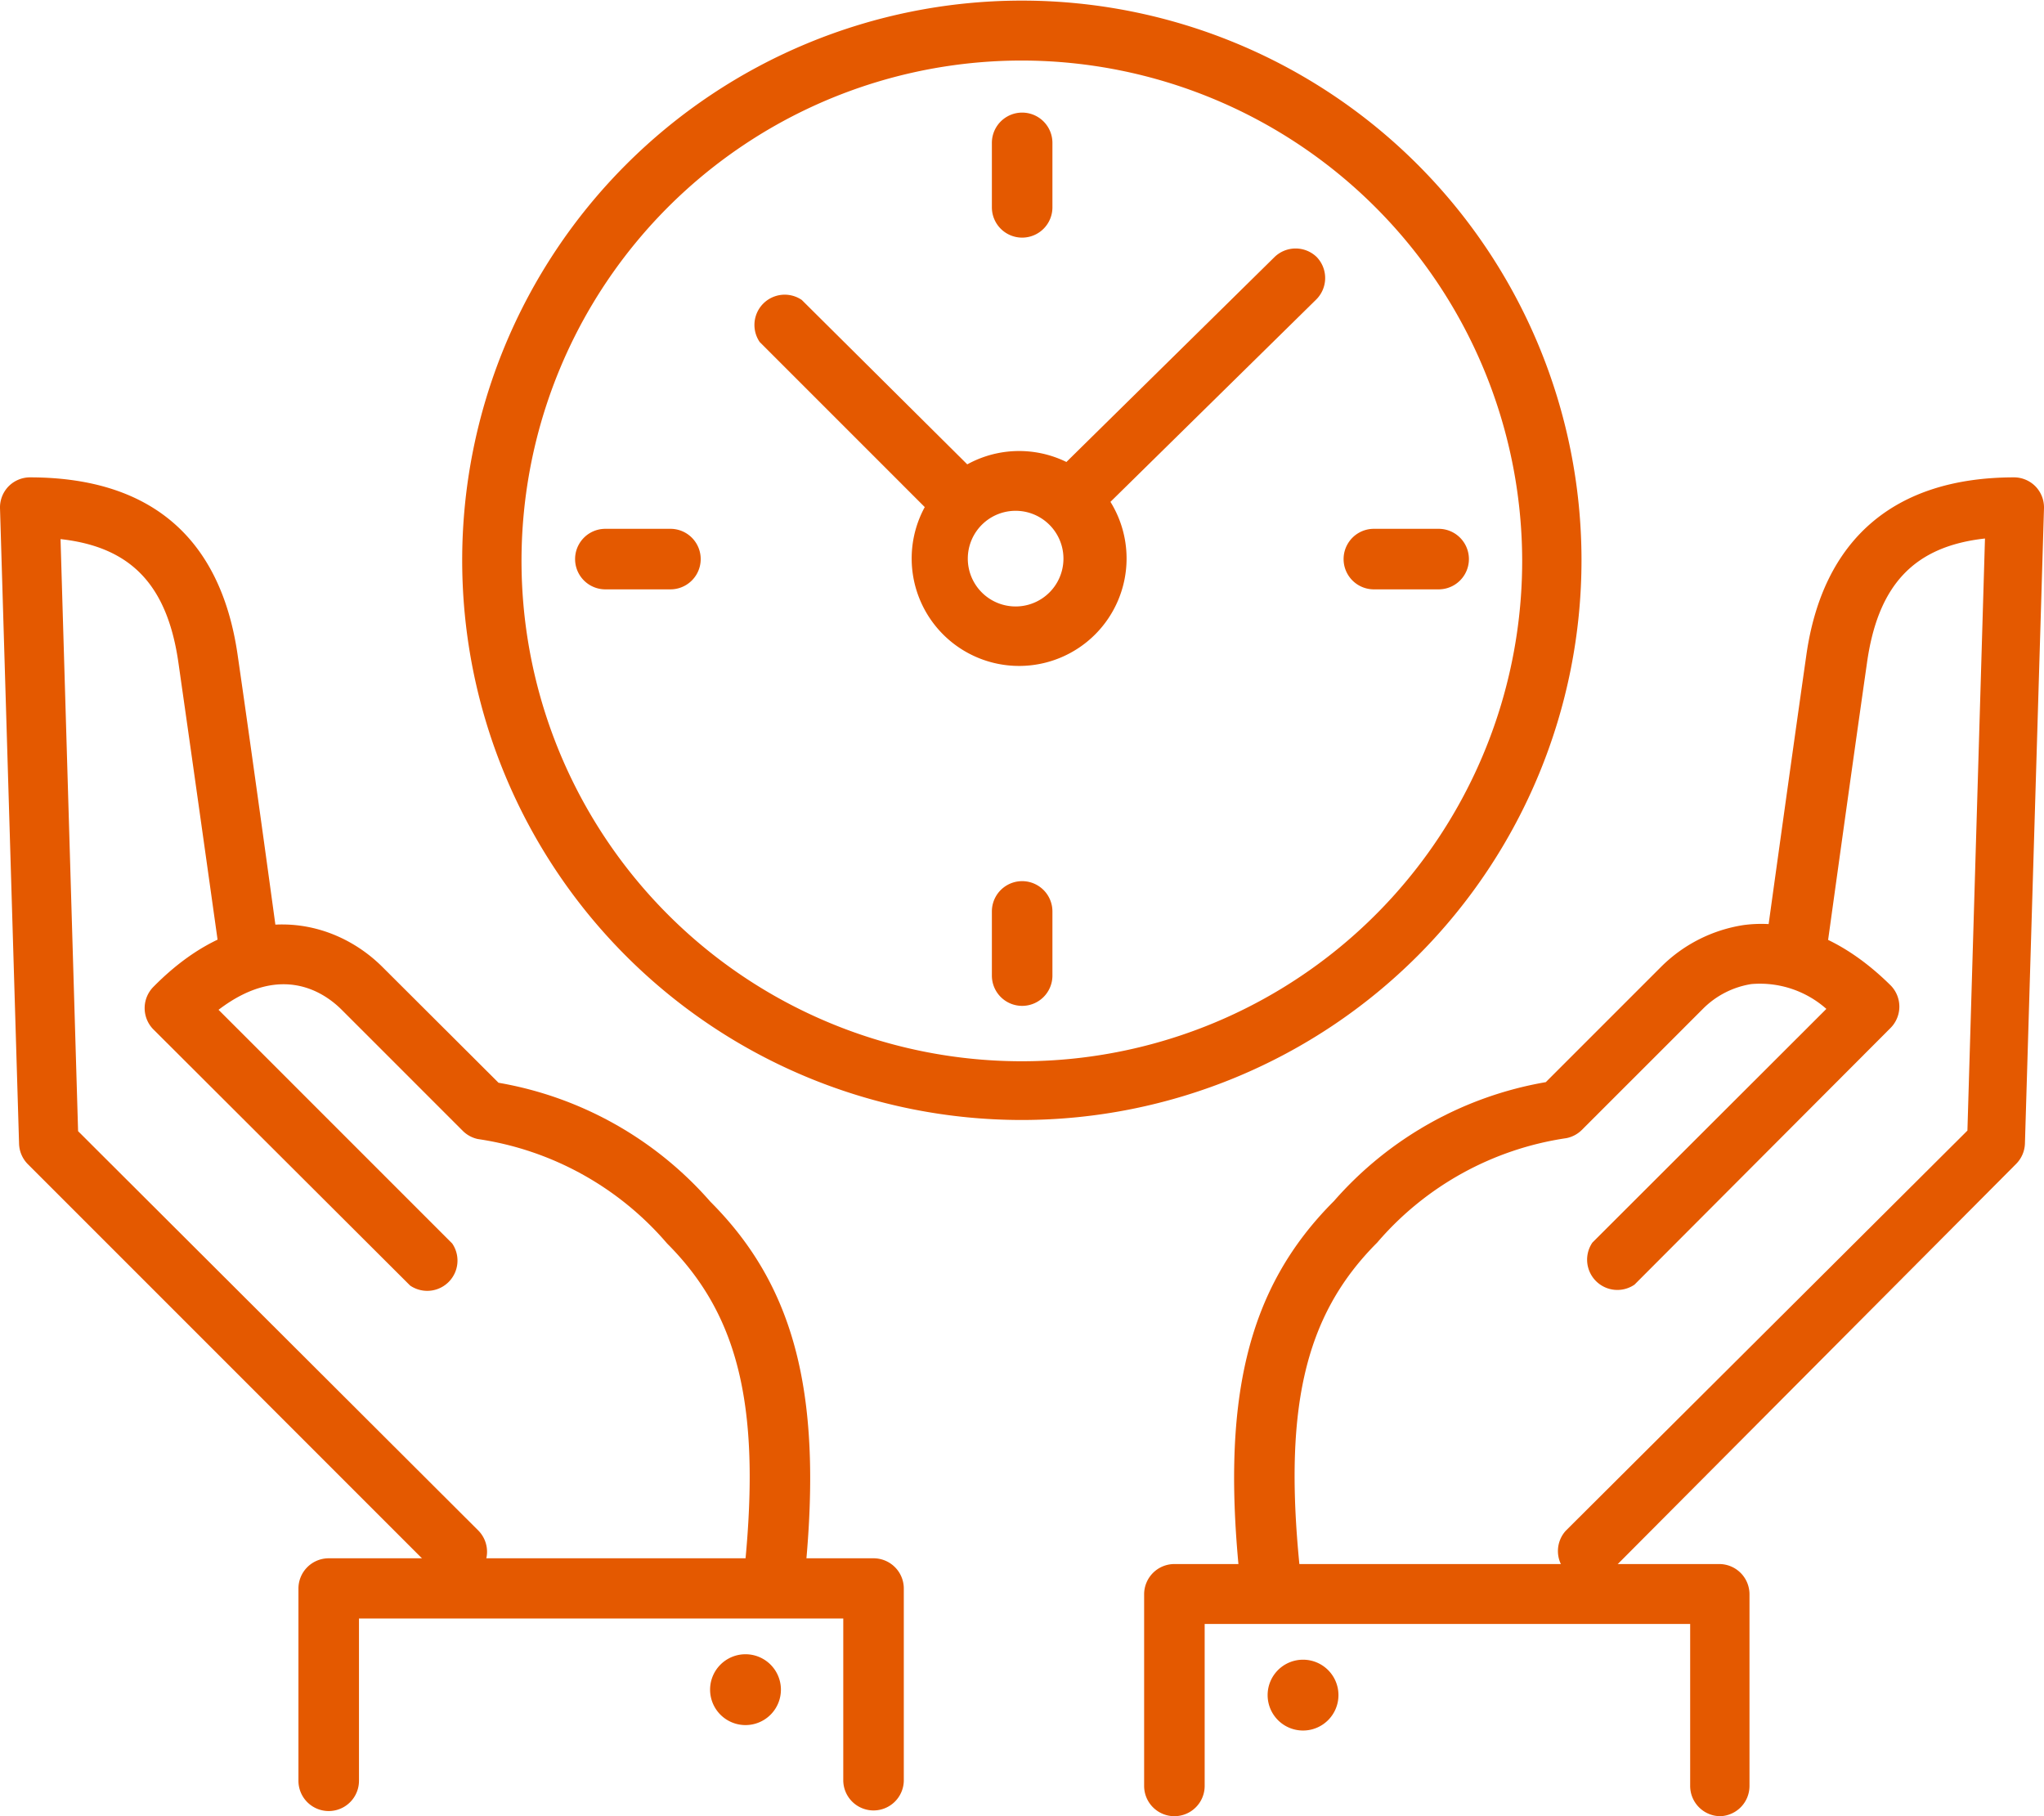
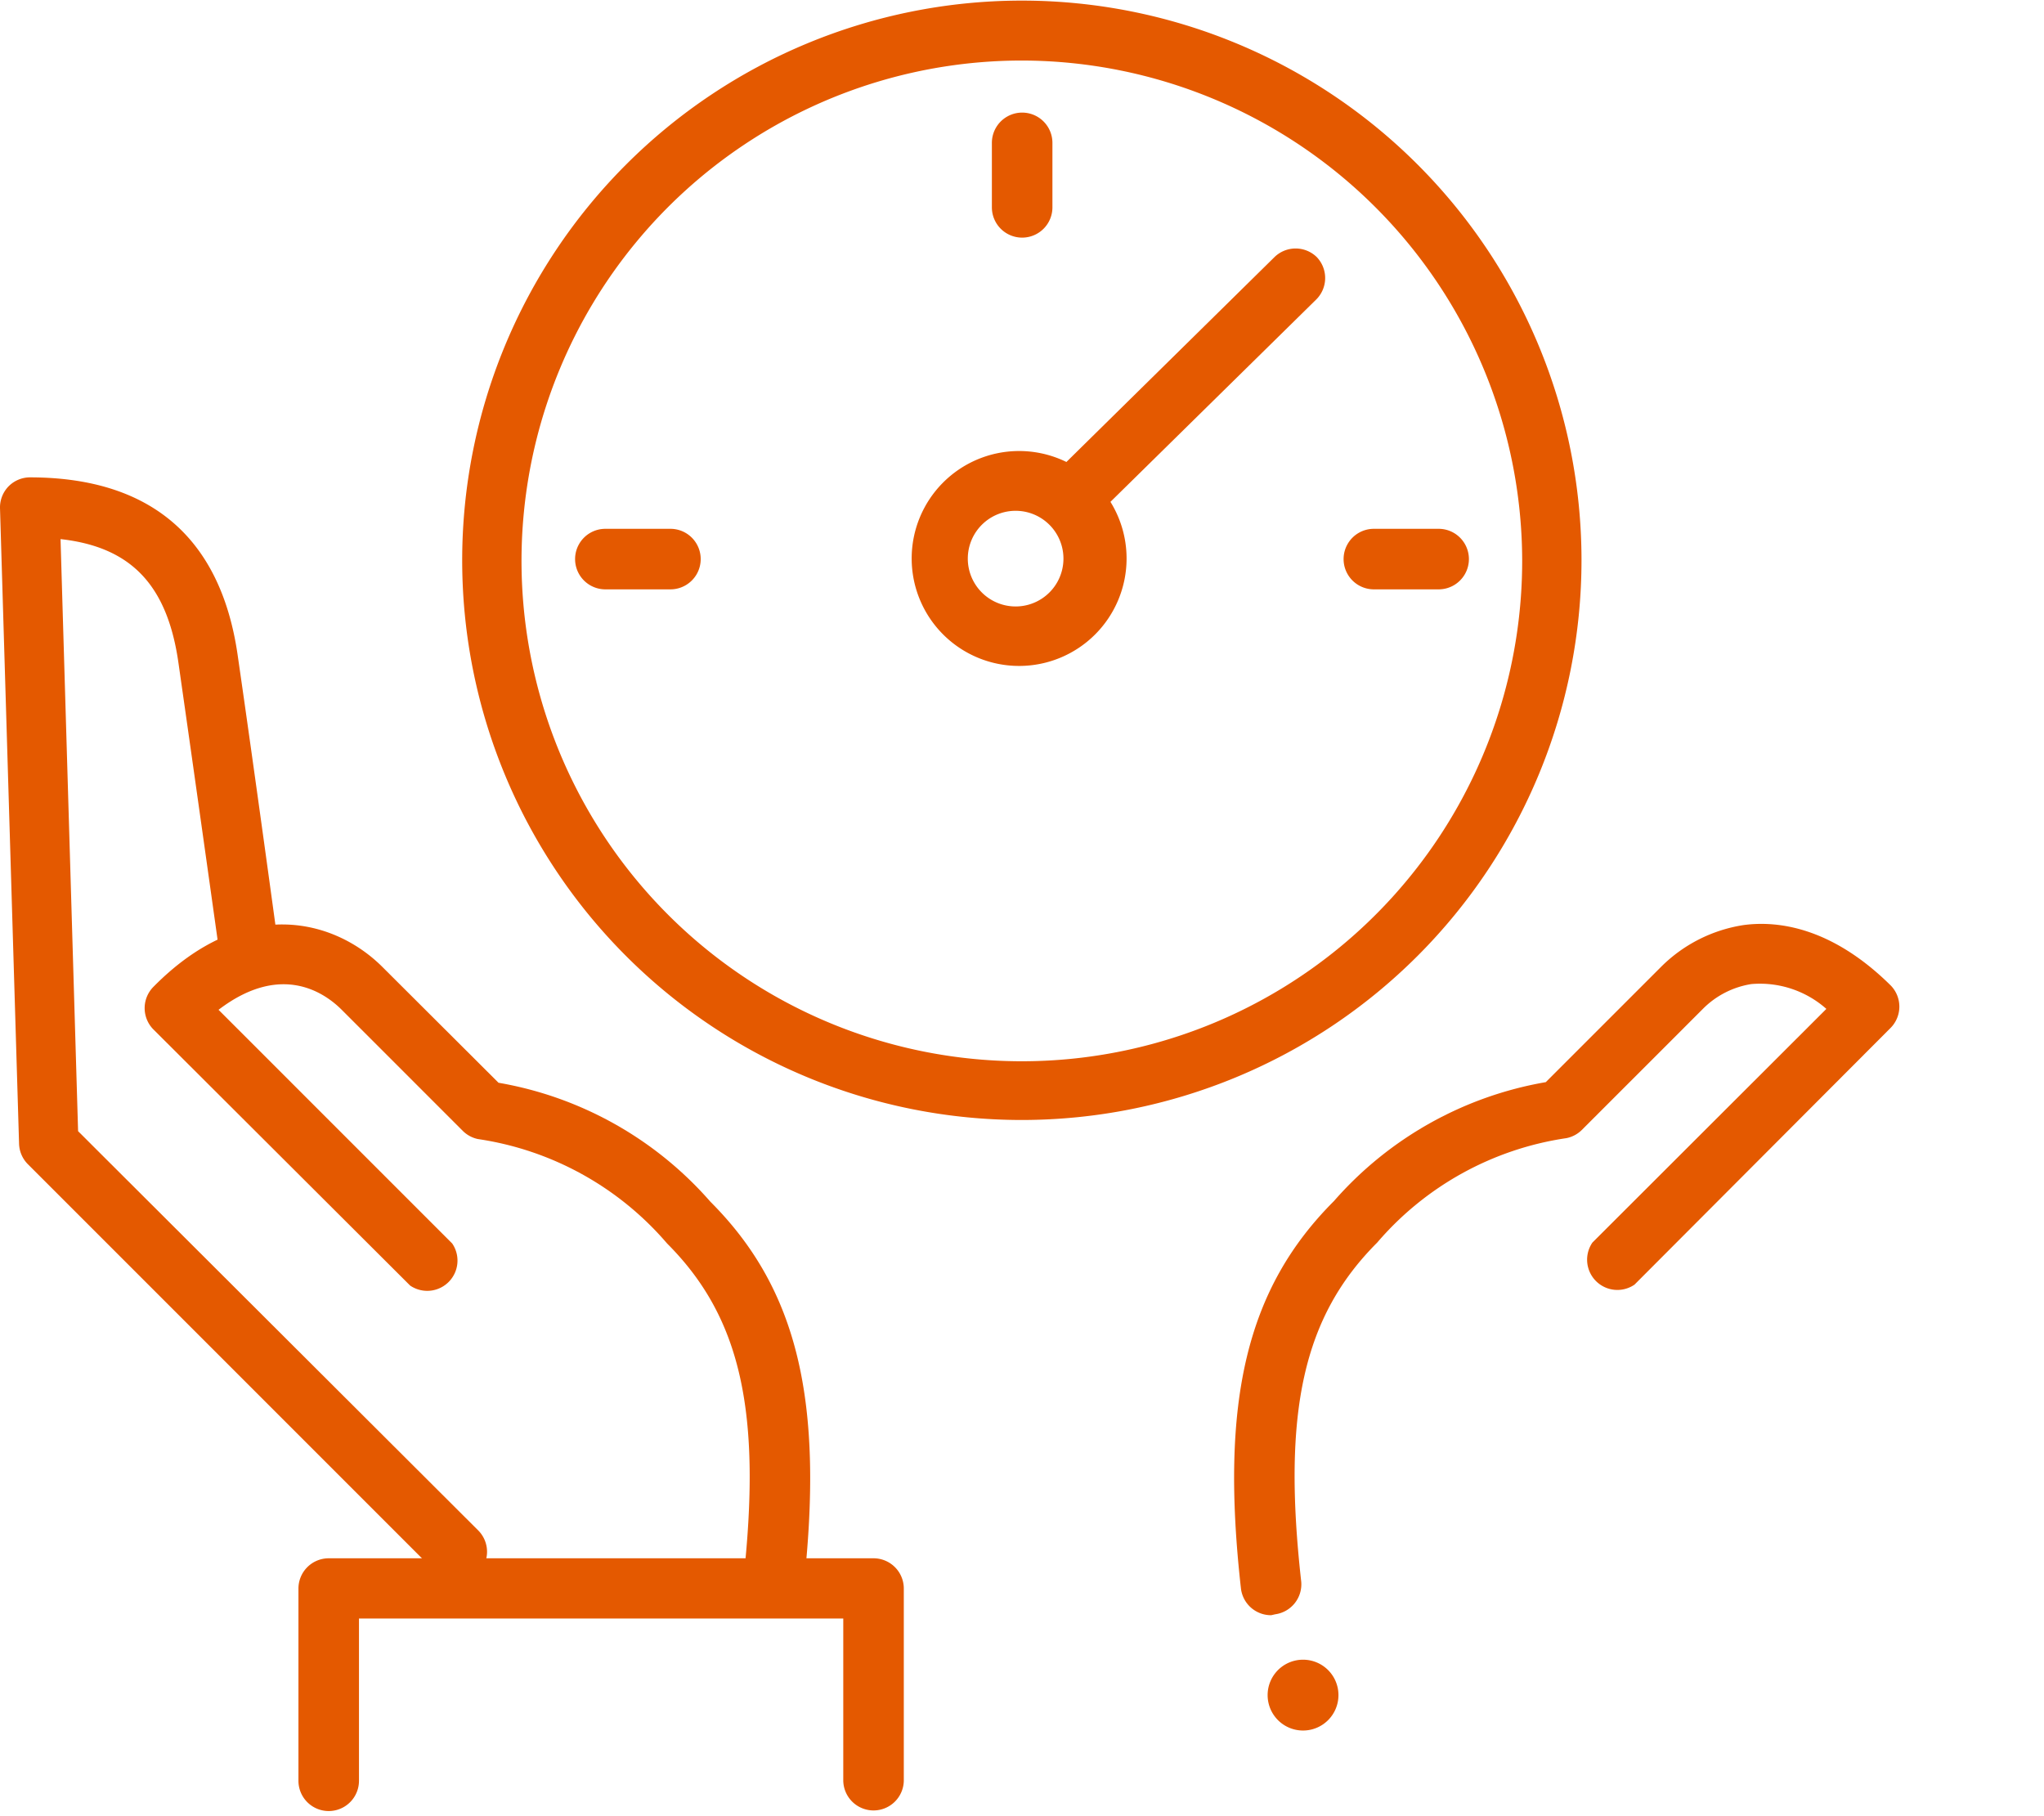
<svg xmlns="http://www.w3.org/2000/svg" id="Layer_1" data-name="Layer 1" width="67.53" height="60" viewBox="0 0 67.53 60">
  <defs>
    <style>.cls-1{fill:#e45900;}</style>
  </defs>
  <path class="cls-1" d="M33.77,37A18.49,18.49,0,1,1,52.25,18.49,18.5,18.5,0,0,1,33.77,37Zm0-35A16.53,16.53,0,1,0,50.29,18.49,16.55,16.55,0,0,0,33.77,2Z" />
  <path class="cls-1" d="M33.77,7.85a1,1,0,0,1-1-1V4.72a1,1,0,0,1,2,0V6.87A1,1,0,0,1,33.77,7.85Z" />
-   <path class="cls-1" d="M33.77,33.23a1,1,0,0,1-1-1V30.11a1,1,0,1,1,2,0v2.14A1,1,0,0,1,33.77,33.23Z" />
  <path class="cls-1" d="M22.15,19.47H20a1,1,0,0,1,0-2h2.15a1,1,0,0,1,0,2Z" />
  <path class="cls-1" d="M47.53,19.47H45.39a1,1,0,1,1,0-2h2.14a1,1,0,0,1,0,2Z" />
-   <path class="cls-1" d="M32.62,16,26.49,9.91A1,1,0,0,0,25.1,11.3l6,6A2.58,2.58,0,0,1,32.62,16Z" />
  <path class="cls-1" d="M43.5,8.49a1,1,0,0,0-1.39,0l-7.77,7.65a2.54,2.54,0,0,1,1.37,1.4l7.78-7.65A1,1,0,0,0,43.5,8.49Z" />
  <path class="cls-1" d="M33.68,22a3.55,3.55,0,1,1,3.54-3.54A3.55,3.55,0,0,1,33.68,22Zm0-5.12a1.58,1.58,0,1,0,0,3.15,1.58,1.58,0,0,0,0-3.15Z" />
  <path class="cls-1" d="M15.11,52.24a1,1,0,0,1-.69-.28L.92,38.46a1,1,0,0,1-.29-.67L0,16.78a1,1,0,0,1,.28-.71,1,1,0,0,1,.7-.3c4,0,6.31,2,6.87,5.86S9.16,31,9.16,31l-1.94.27s-.78-5.57-1.32-9.34c-.36-2.58-1.55-3.86-3.9-4.12l.58,19.56L15.81,50.57a1,1,0,0,1,0,1.39A1,1,0,0,1,15.11,52.24Z" />
  <path class="cls-1" d="M25.53,53.36h-.12a1,1,0,0,1-.86-1.08c.63-5.62-.07-8.76-2.51-11.2a10.18,10.18,0,0,0-6.25-3.45,1,1,0,0,1-.5-.27l-4-4c-.56-.56-2-1.58-4.07,0l7.72,7.72a1,1,0,0,1-1.39,1.39L5.06,34a1,1,0,0,1,0-1.39c3-3.05,6-2.25,7.59-.65l3.82,3.81a12,12,0,0,1,7,3.93c2.88,2.88,3.77,6.59,3.07,12.81A1,1,0,0,1,25.53,53.36Z" />
  <path class="cls-1" d="M28.86,59.81a1,1,0,0,1-1-1V53.47h-16v5.36a1,1,0,0,1-2,0V52.48a1,1,0,0,1,1-1h18a1,1,0,0,1,1,1v6.35A1,1,0,0,1,28.86,59.81Z" />
-   <path class="cls-1" d="M25.8,55.82a1.17,1.17,0,1,1-1.17-1.17A1.17,1.17,0,0,1,25.8,55.82Z" />
-   <path class="cls-1" d="M52.42,52.24a1,1,0,0,1-.69-1.67L65,37.35l.58-19.56c-2.35.26-3.54,1.54-3.9,4.12-.54,3.77-1.31,9.34-1.31,9.34l-2-.27s.77-5.57,1.31-9.35,2.87-5.86,6.87-5.86a1,1,0,0,1,.7.3,1,1,0,0,1,.28.71l-.63,21a1,1,0,0,1-.29.67L53.12,52A1,1,0,0,1,52.42,52.24Z" />
  <path class="cls-1" d="M42,53.36a1,1,0,0,1-1-.87c-.7-6.22.19-9.93,3.07-12.81a12,12,0,0,1,7-3.93l3.81-3.81a4.91,4.91,0,0,1,2.73-1.38c1.13-.15,2.91.07,4.86,2a1,1,0,0,1,0,1.39L54,42.44a1,1,0,0,1-1.39-1.39l7.73-7.72a3.31,3.31,0,0,0-2.48-.82,2.89,2.89,0,0,0-1.6.82l-4,4a1,1,0,0,1-.51.27,10.18,10.18,0,0,0-6.25,3.45c-2.44,2.44-3.14,5.58-2.51,11.2a1,1,0,0,1-.86,1.08Z" />
-   <path class="cls-1" d="M56.84,60a1,1,0,0,1-1-1V53.65H39.8V59a1,1,0,0,1-2,0V52.67a1,1,0,0,1,1-1h18a1,1,0,0,1,1,1V59A1,1,0,0,1,56.84,60Z" />
  <path class="cls-1" d="M41.88,56a1.17,1.17,0,1,0,1.17-1.17A1.17,1.17,0,0,0,41.88,56Z" />
</svg>